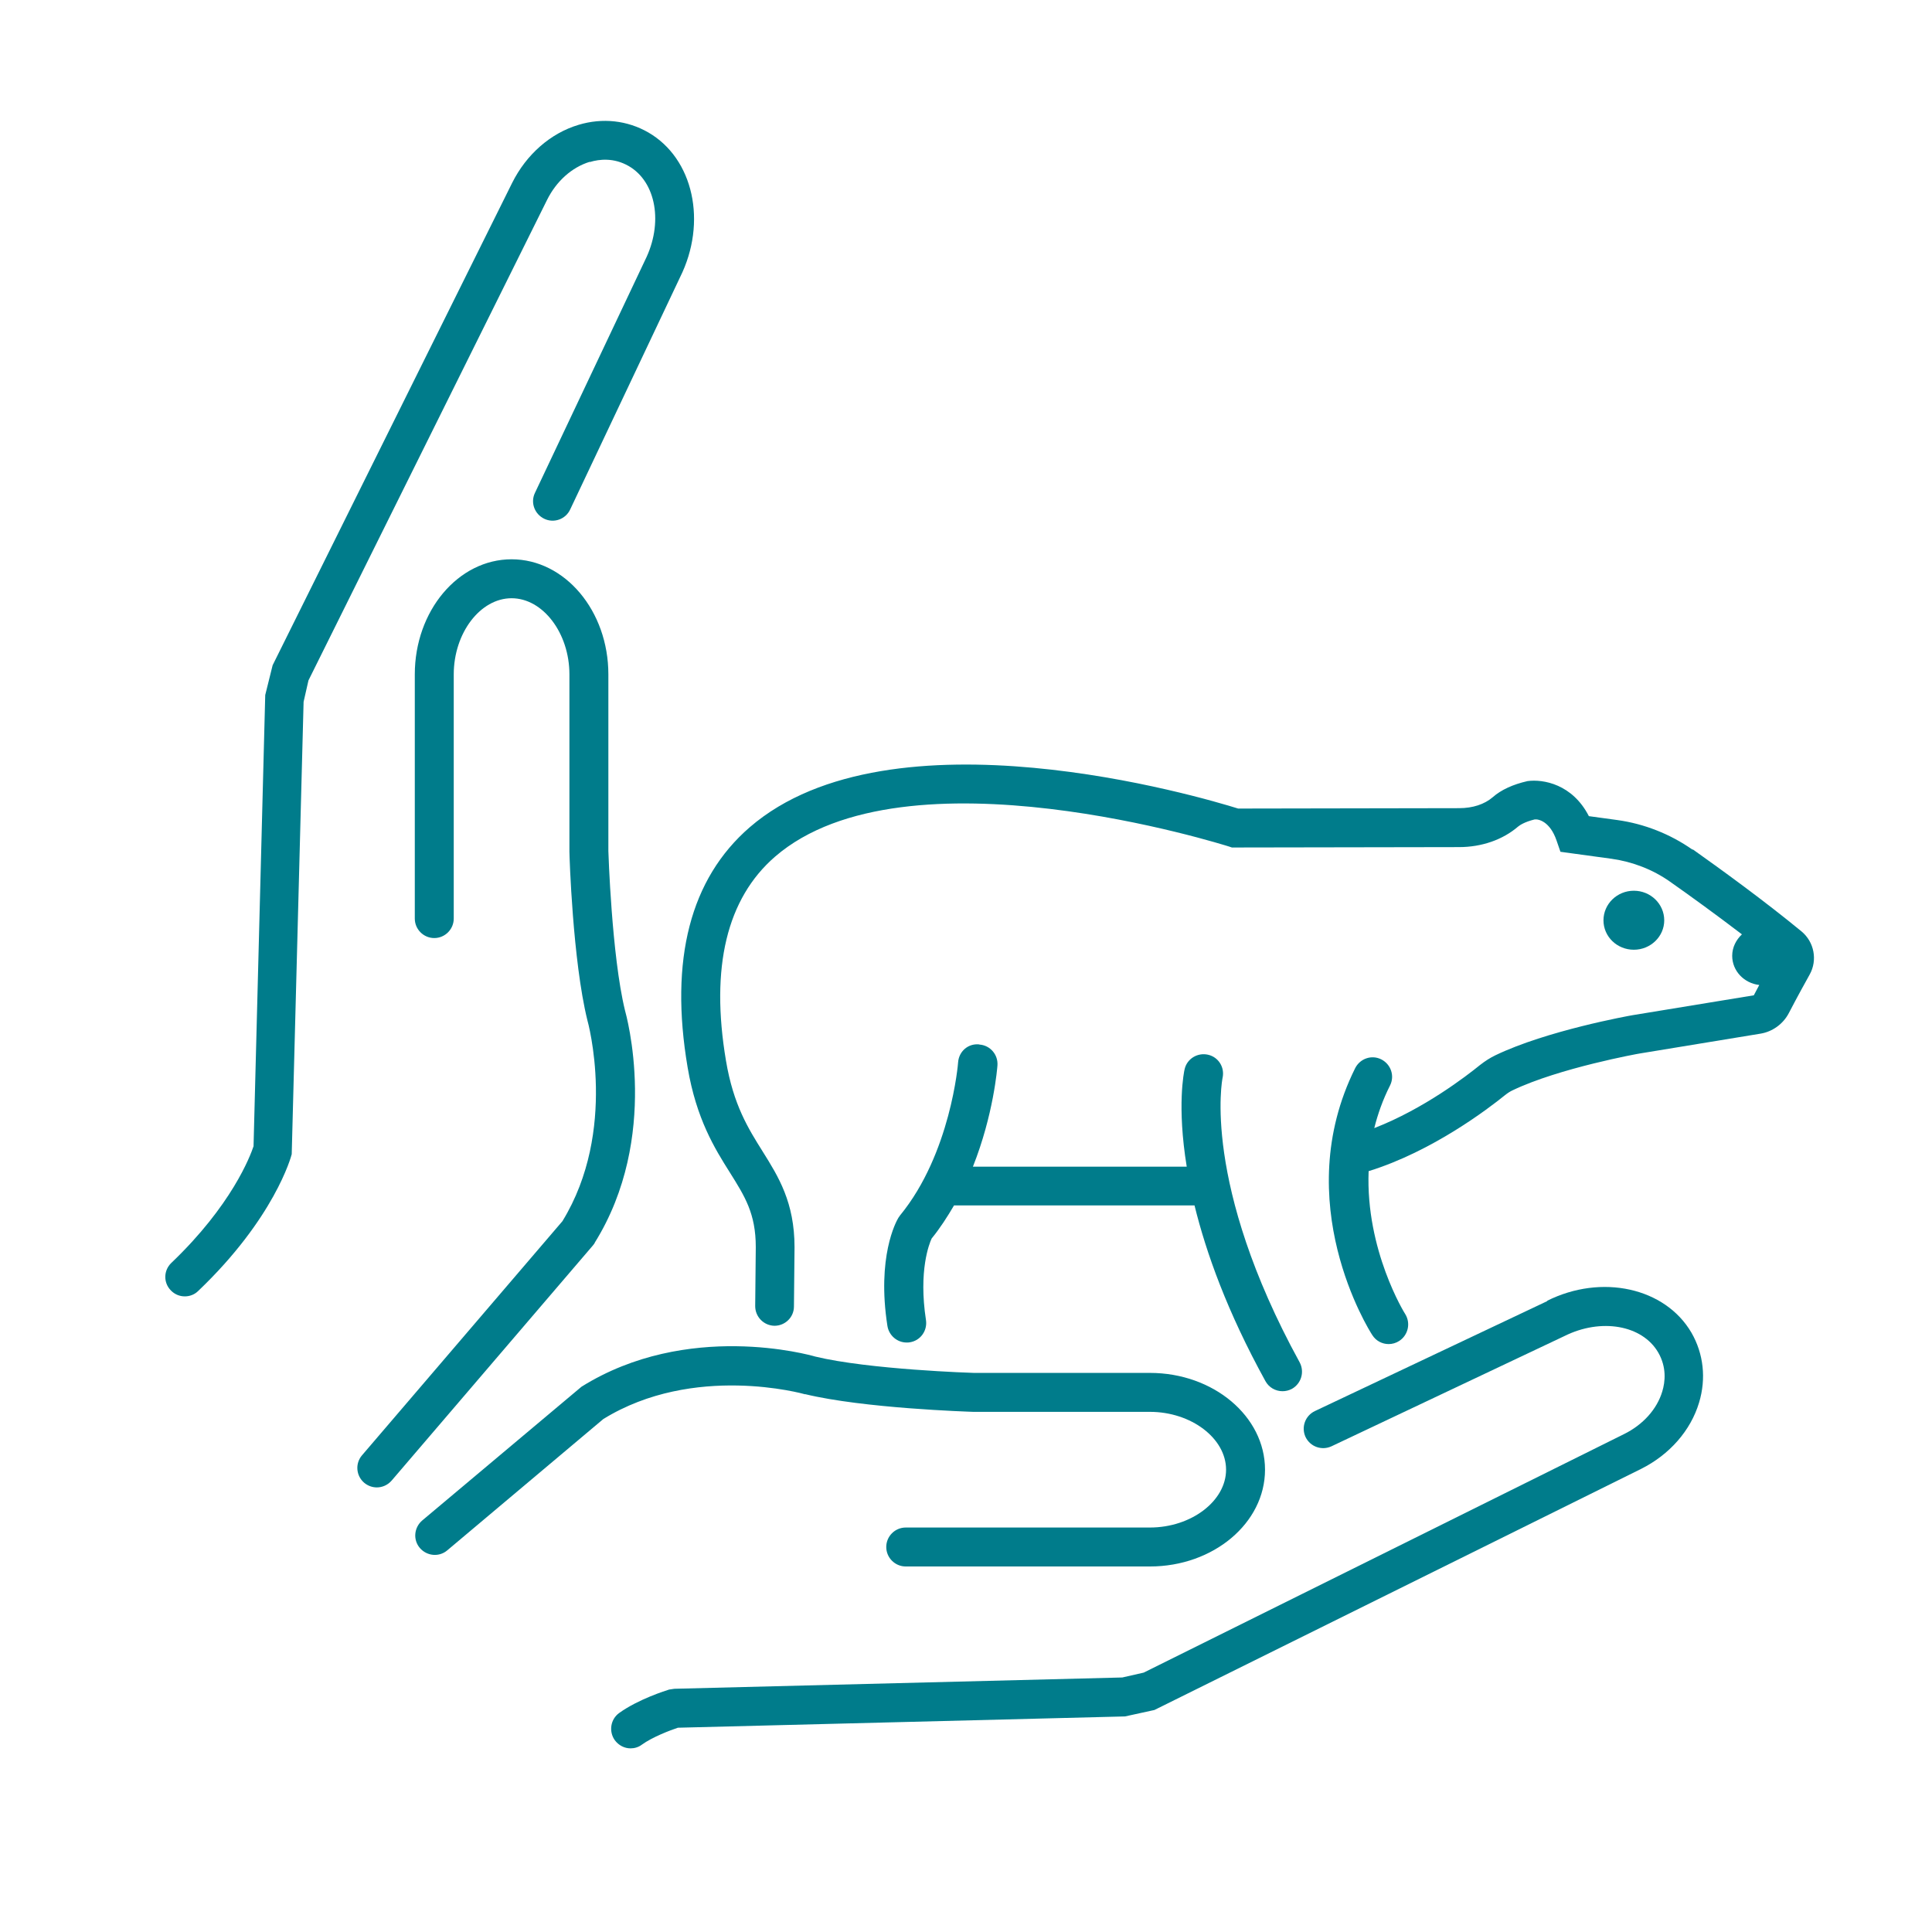
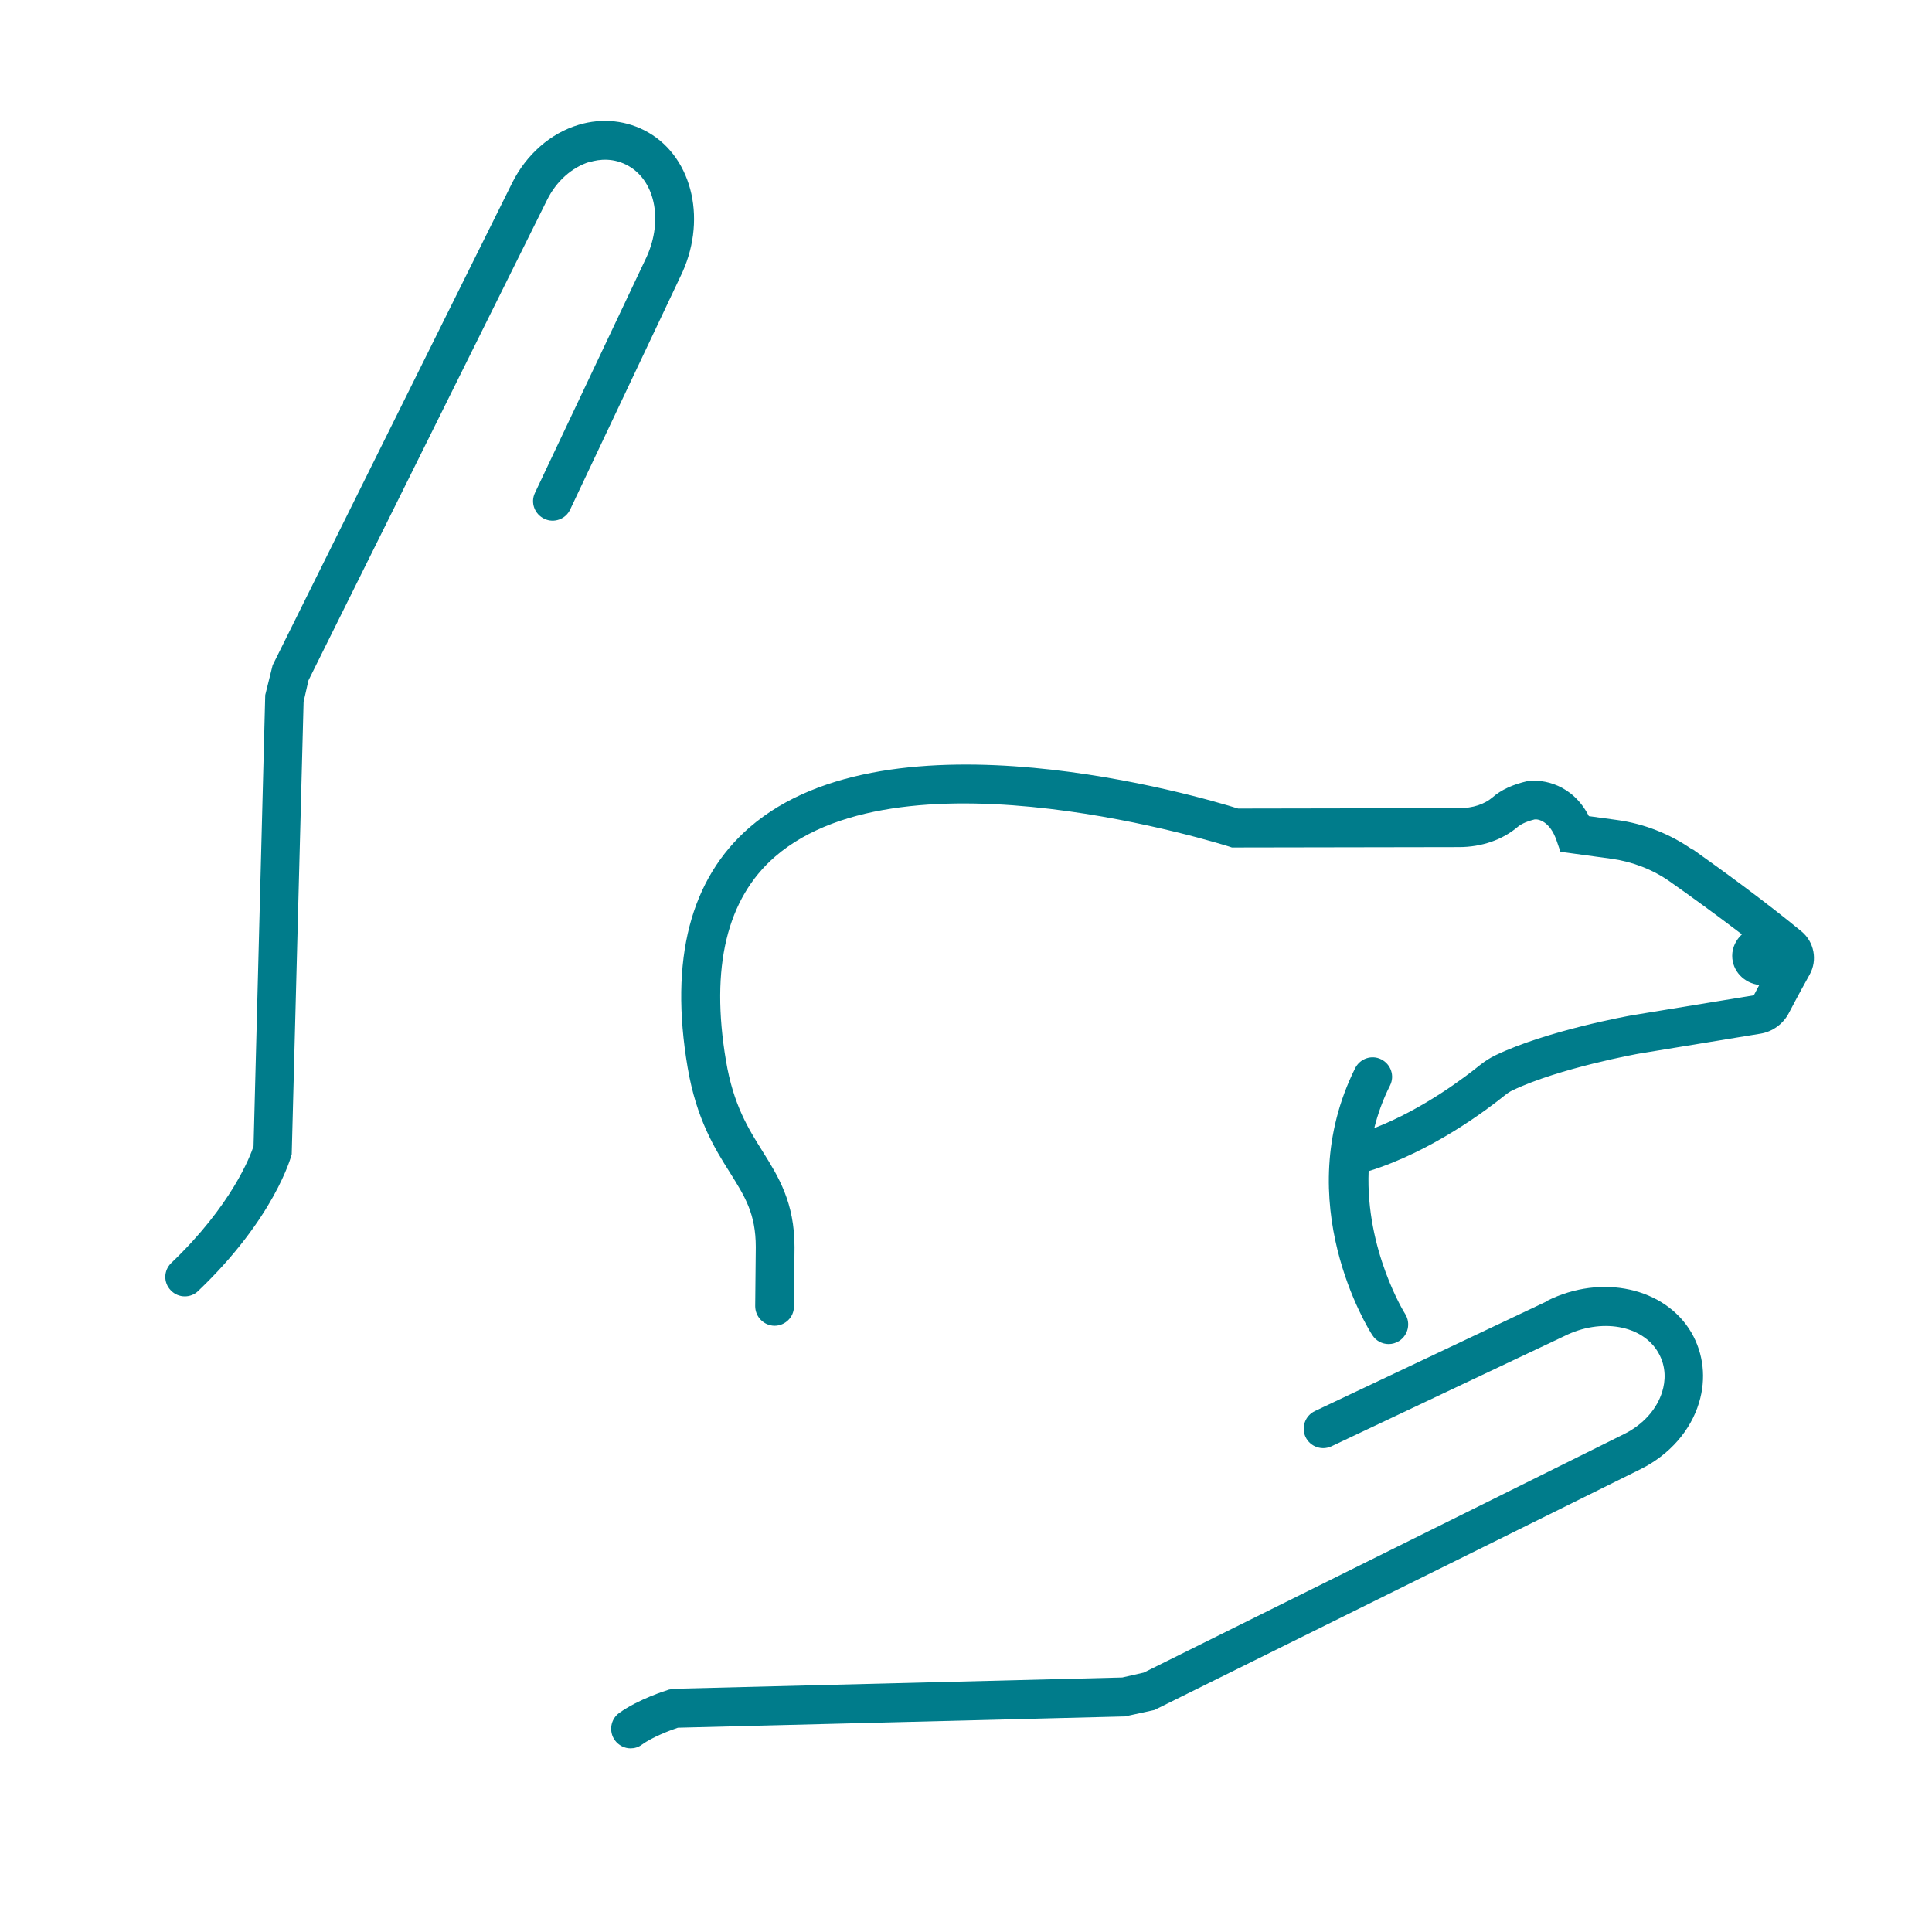
<svg xmlns="http://www.w3.org/2000/svg" id="Layer_2" data-name="Layer 2" viewBox="0 0 99.21 99.21">
  <defs>
    <style>
      .cls-1 {
        fill: #007c8b;
        stroke-width: 0px;
      }
    </style>
  </defs>
  <path class="cls-1" d="M30.29,8.32c.49-.15,1.24-.23,2,.21,1.41.82,1.78,2.94.83,4.84l-5.65,11.94c-.24.5-.02,1.09.48,1.33.5.24,1.1.02,1.33-.48l5.64-11.92c1.41-2.83.69-6.1-1.63-7.44-1.08-.62-2.35-.76-3.58-.39-1.44.43-2.68,1.52-3.41,2.98l-12.3,24.77-.38,1.53-.6,23.17c-.17.51-1.12,3.03-4.22,5.99-.4.38-.42,1.01-.03,1.41.2.21.46.31.72.31.25,0,.5-.09.69-.28,3.91-3.73,4.77-6.89,4.8-7.02l.61-23.23.25-1.1,12.25-24.67c.48-.97,1.28-1.68,2.19-1.96Z" />
-   <path class="cls-1" d="M30.53,63.83c3.4-5.44,1.62-11.74,1.56-11.96-.68-2.8-.85-8.14-.85-8.17v-9.07c0-3.26-2.23-5.91-4.97-5.91s-4.97,2.65-4.97,5.91v12.54c0,.55.45,1,1,1s1-.45,1-1v-12.54c0-2.12,1.36-3.91,2.97-3.91s2.97,1.79,2.97,3.91v9.1c0,.23.17,5.6.92,8.65.02.06,1.58,5.67-1.28,10.33l-10.29,12.02c-.36.42-.31,1.05.11,1.41.19.16.42.24.65.24.28,0,.56-.12.76-.35l10.34-12.08.09-.12Z" />
  <path class="cls-1" d="M79.46,66.81l-11.94,5.65c-.5.24-.71.83-.48,1.33.24.5.83.71,1.33.48l11.96-5.66c1.88-.94,4-.57,4.82.84.44.76.36,1.51.21,2-.27.91-.99,1.71-1.96,2.19l-24.67,12.25-1.1.25-23,.58-.27.04c-.16.05-1.57.49-2.56,1.2-.45.32-.55.95-.23,1.4.2.27.5.42.81.42.2,0,.41-.06.58-.19.54-.39,1.43-.73,1.85-.87l22.96-.58,1.51-.33,24.99-12.38c1.46-.73,2.55-1.97,2.98-3.41.37-1.23.23-2.5-.39-3.58-1.35-2.32-4.62-3.04-7.42-1.64Z" />
-   <path class="cls-1" d="M41.34,71.59c3.01.73,8.38.9,8.64.91h9.07c2.12,0,3.91,1.36,3.91,2.97s-1.79,2.97-3.91,2.97h-12.54c-.55,0-1,.45-1,1s.45,1,1,1h12.54c3.26,0,5.91-2.23,5.91-4.97s-2.65-4.97-5.91-4.97h-9.04c-.05,0-5.39-.17-8.15-.84-.27-.08-6.56-1.85-12,1.55l-8.18,6.87c-.42.36-.48.99-.12,1.41.36.42.99.48,1.41.12l8.01-6.74c4.65-2.87,10.27-1.3,10.37-1.27Z" />
  <path class="cls-1" d="M86.91,43.63c-1.14-.8-2.48-1.33-3.86-1.52l-1.46-.2c-.84-1.64-2.34-1.91-3.15-1.8-.75.17-1.36.45-1.79.83-.42.36-1.02.56-1.72.56l-11.35.02c-1.86-.58-17.81-5.32-25.08.96-3.05,2.64-4.13,6.79-3.19,12.33.45,2.66,1.4,4.18,2.17,5.4.77,1.23,1.33,2.11,1.33,3.83l-.03,3.03c0,.55.44,1,.99,1.01h0c.55,0,1-.44,1-.99l.03-3.04c0-2.31-.83-3.63-1.63-4.91-.74-1.18-1.51-2.4-1.89-4.67-.81-4.8.04-8.33,2.52-10.48,6.71-5.8,23.14-.57,23.31-.52l.15.05,11.66-.02c1.17,0,2.25-.38,3.03-1.05.1-.08.33-.24.85-.37.19-.03.79.09,1.13,1.08l.2.58,2.63.36c1.07.15,2.11.55,2.99,1.17,1.01.71,2.35,1.68,3.7,2.71-.3.28-.5.67-.5,1.1,0,.78.61,1.41,1.39,1.5-.09.17-.18.34-.28.53l-6.22,1.02c-.18.03-4.41.79-7.05,2.06-.27.13-.52.29-.79.5-.69.56-2.88,2.25-5.43,3.24.18-.72.44-1.46.81-2.19.25-.5.04-1.09-.45-1.34-.5-.25-1.09-.04-1.34.45-3.42,6.87.7,13.44.88,13.71.19.3.51.46.84.46.18,0,.37-.05.54-.16.46-.3.6-.91.31-1.38-.03-.04-2.04-3.28-1.88-7.34,3.27-1.01,6.16-3.22,7-3.9.14-.11.26-.19.39-.25,2.4-1.15,6.5-1.89,6.52-1.89l6.21-1.02c.62-.1,1.17-.5,1.46-1.06.46-.88.83-1.55,1.07-1.98.41-.74.23-1.67-.42-2.21-1.92-1.58-4.1-3.16-5.58-4.21Z" />
-   <path class="cls-1" d="M50.27,53.63c-.57-.05-1.03.37-1.07.92,0,.05-.38,4.69-2.98,7.86l-.09.13c-.12.2-1.11,2.01-.56,5.55.08.49.5.85.99.85.05,0,.1,0,.15-.01.55-.08.92-.59.84-1.14-.39-2.54.17-3.93.29-4.19.44-.54.81-1.12,1.15-1.7h12.35c.6,2.44,1.68,5.46,3.64,9.02.18.33.52.52.88.52.16,0,.33-.04.48-.12.48-.27.66-.87.4-1.36-5.05-9.21-3.97-14.56-3.96-14.61.12-.54-.21-1.07-.75-1.19-.54-.12-1.08.21-1.2.75-.03.13-.4,1.88.11,5h-10.98c1.06-2.67,1.25-5.06,1.26-5.2.04-.55-.37-1.03-.92-1.07Z" />
-   <path class="cls-1" d="M85.46,47.26c0-.84-.7-1.52-1.56-1.52s-1.56.68-1.56,1.52.7,1.51,1.56,1.51,1.56-.68,1.56-1.51Z" />
</svg>